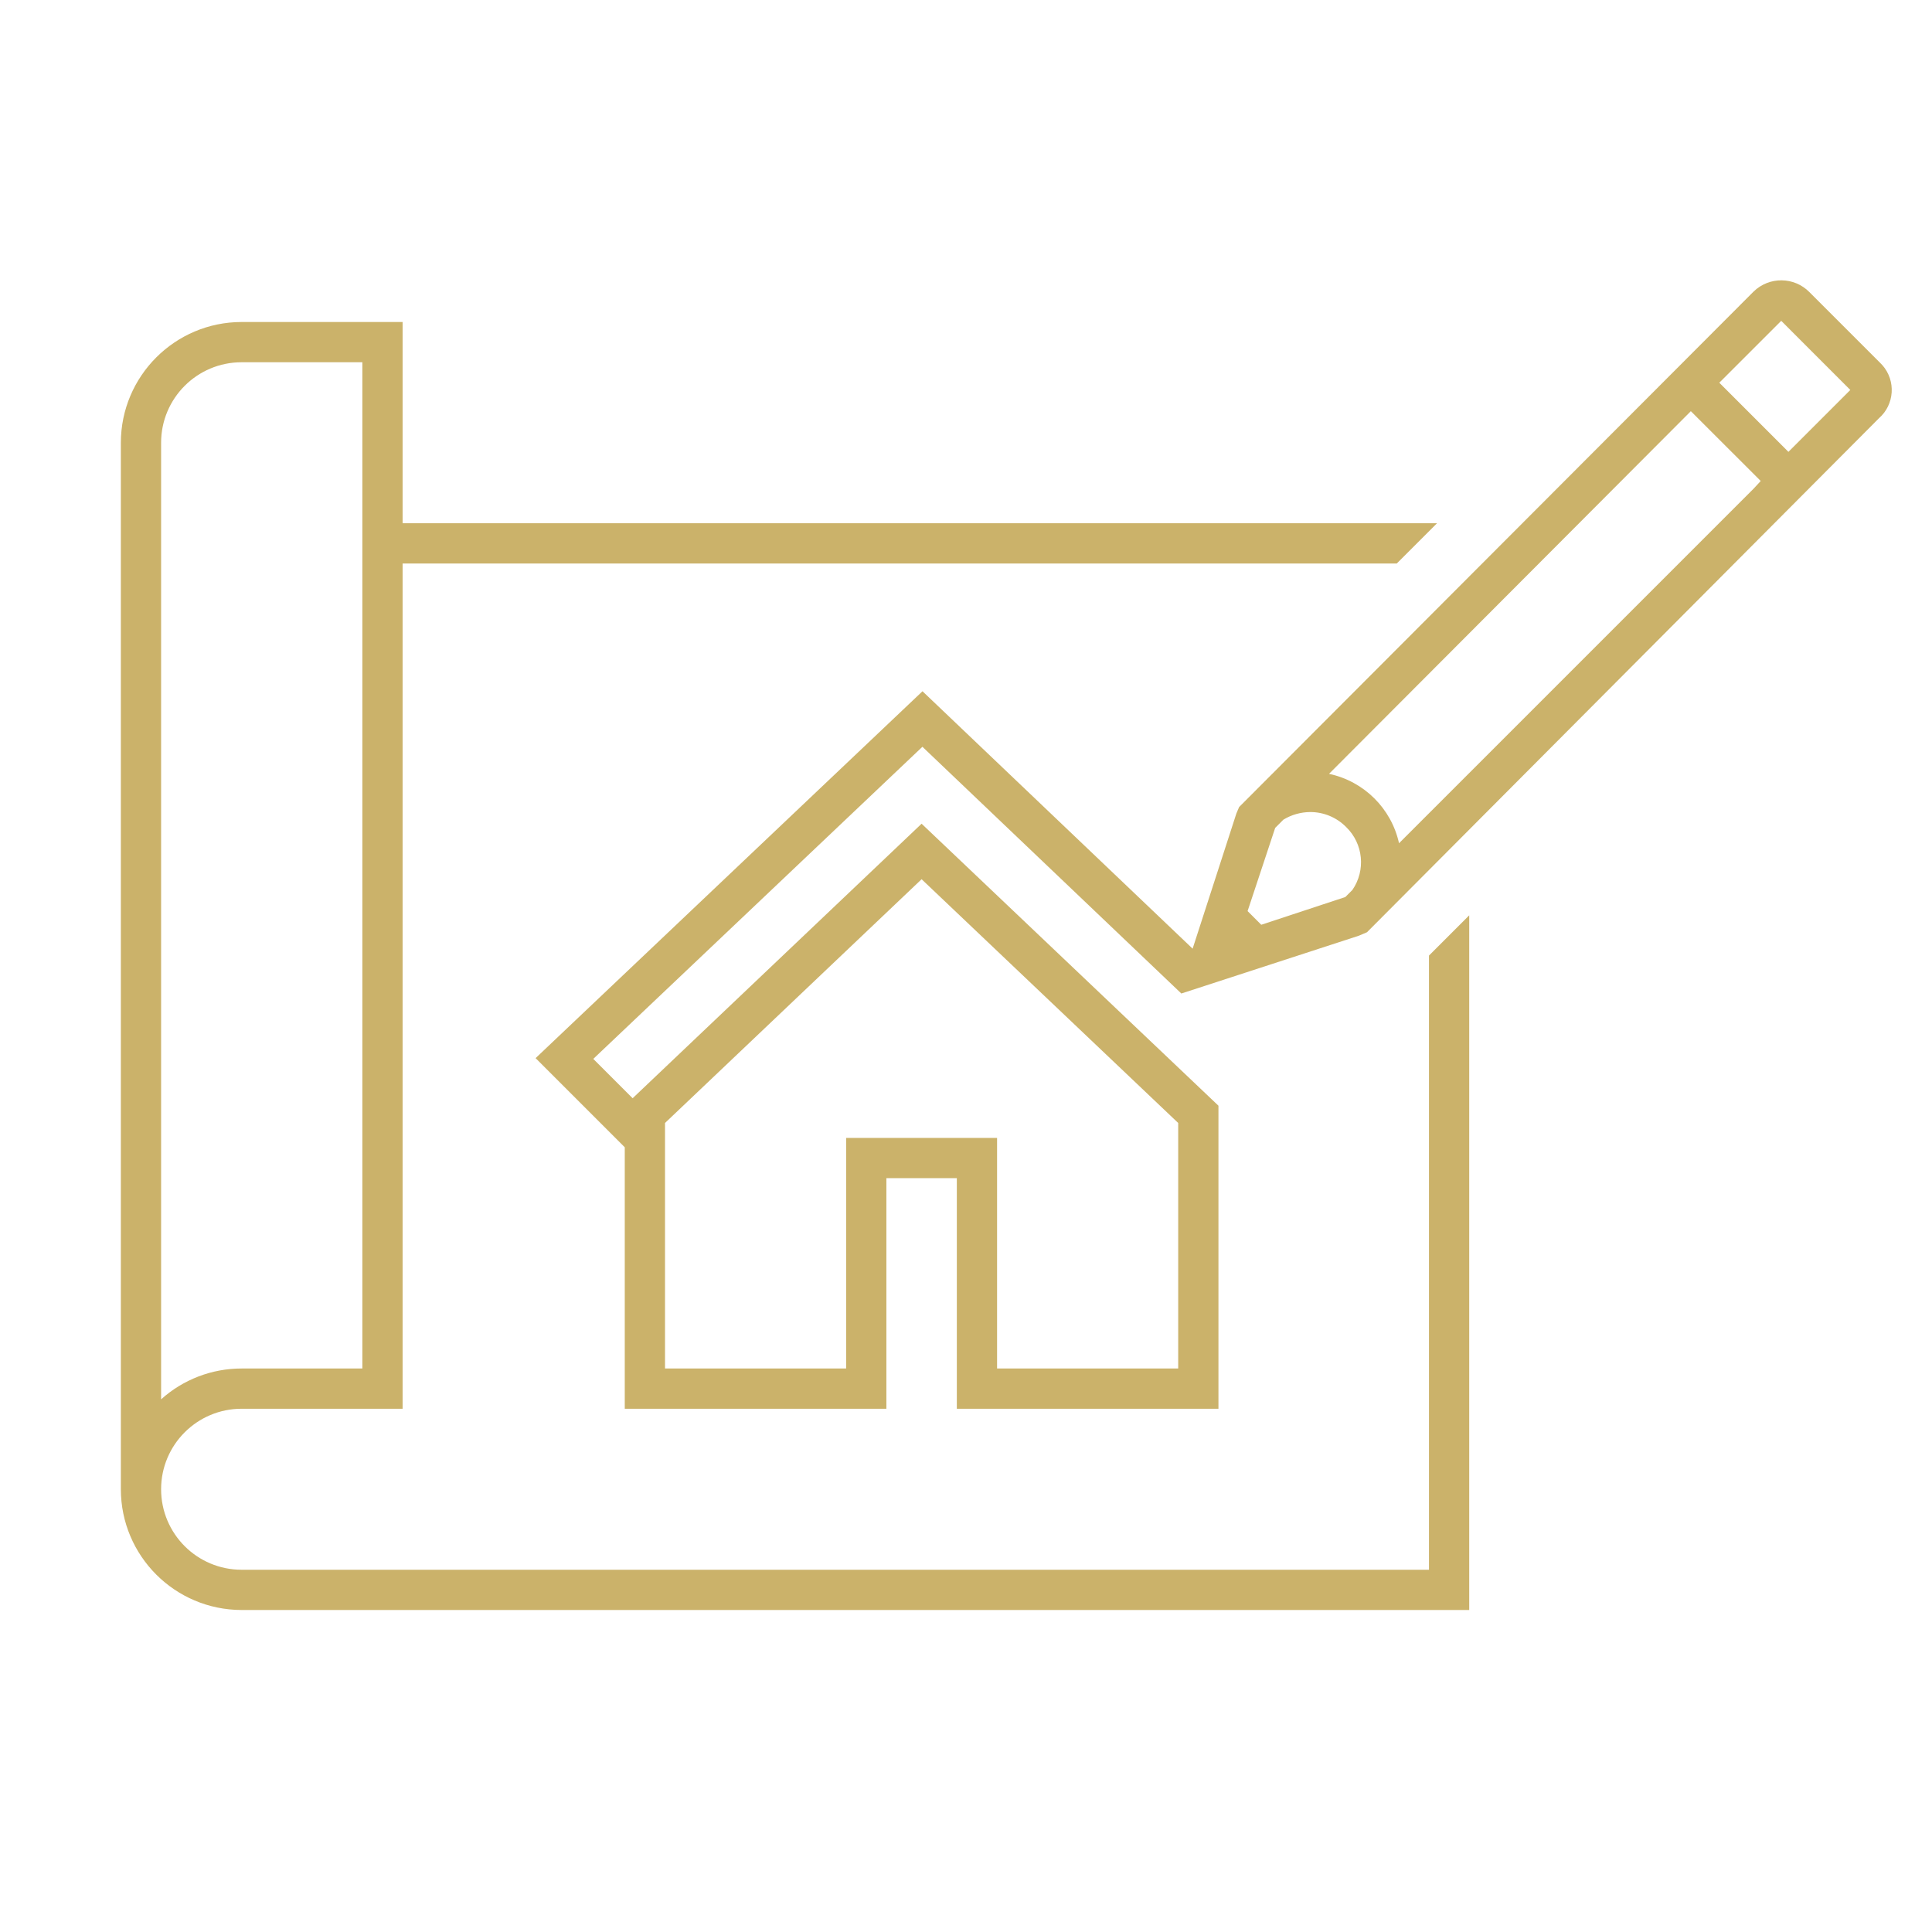
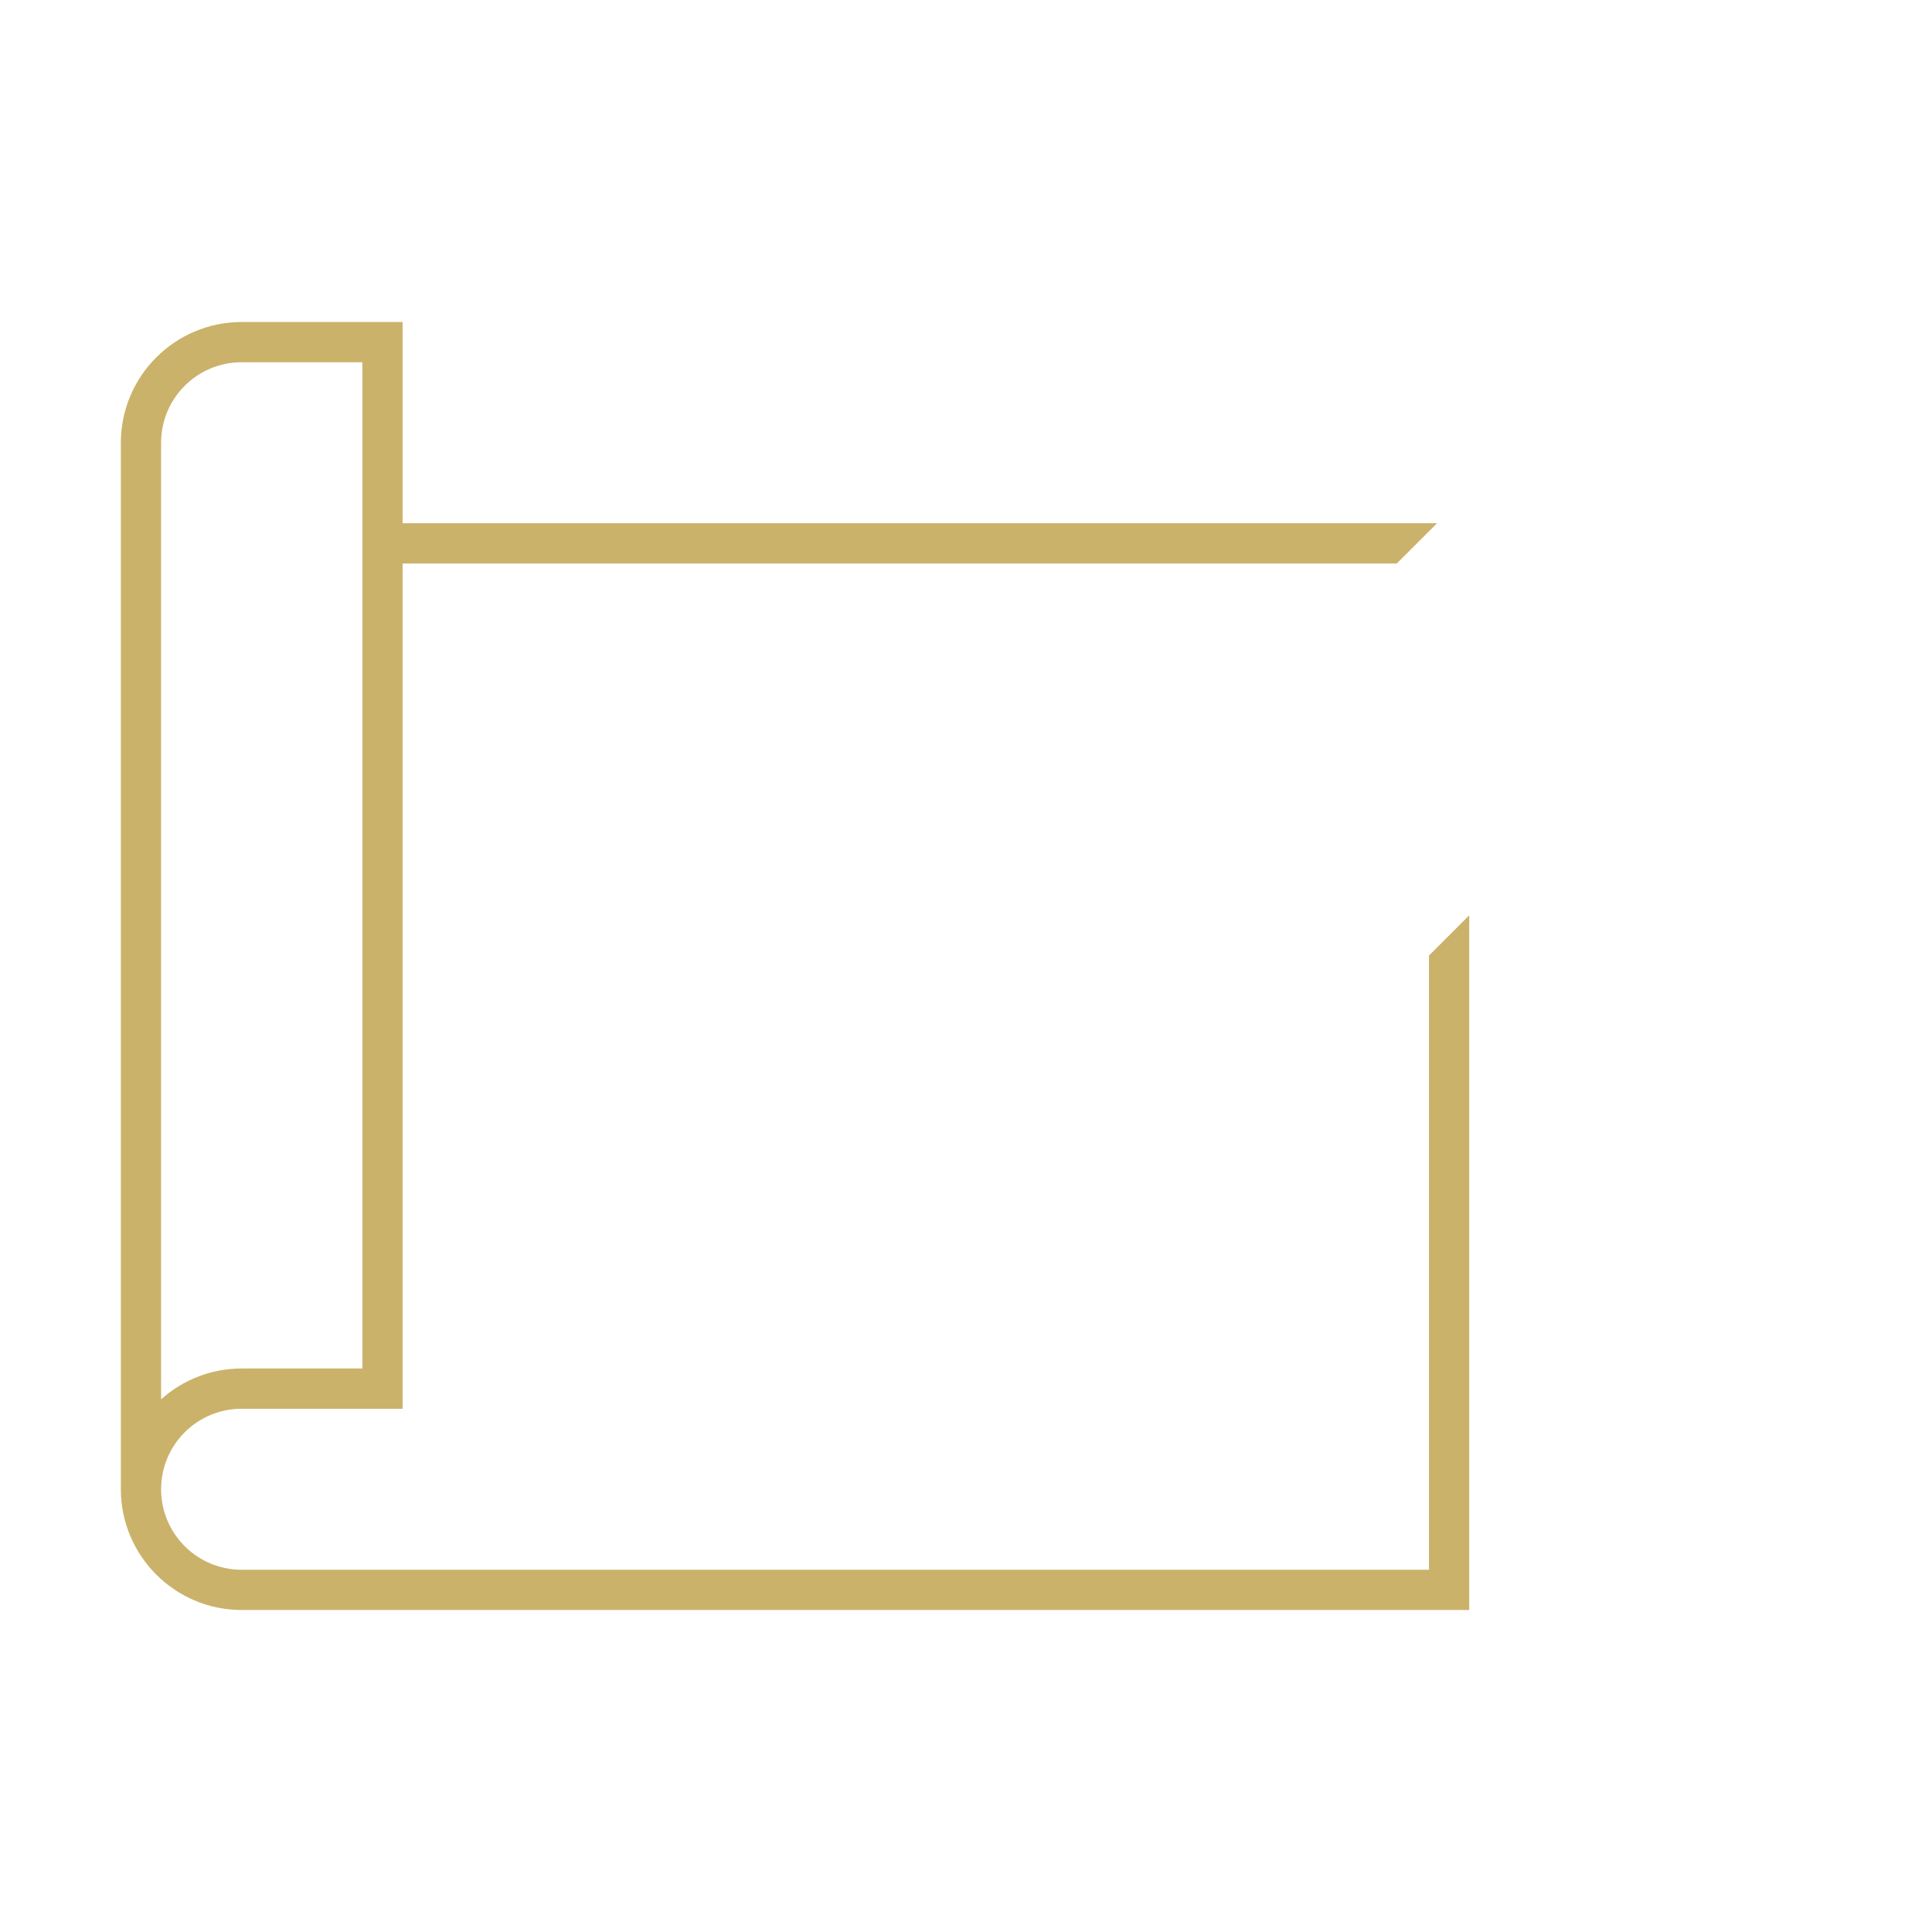
<svg xmlns="http://www.w3.org/2000/svg" width="96" height="96" xml:space="preserve" overflow="hidden">
  <g>
    <g>
      <path d="M71.005 78 12.005 78C9.796 78 8.005 76.209 8.005 74 8.005 71.791 9.796 70 12.005 70L20.005 70 20.005 28 69.405 28 71.405 26 20.005 26 20.005 16 12.005 16C8.693 16.004 6.009 18.688 6.005 22L6.005 74C6.009 77.312 8.693 79.996 12.005 80L73.005 80 73.005 45.482 71.005 47.482ZM8.005 22C8.005 19.791 9.796 18 12.005 18L18.005 18 18.005 68 12.005 68C10.528 67.999 9.103 68.545 8.005 69.532Z" fill="#CBB26A" fill-rule="nonzero" fill-opacity="1" />
-       <path d="M93.414 18.02 89.914 14.52C89.154 13.744 87.909 13.731 87.132 14.491 87.123 14.5 87.113 14.51 87.103 14.52L61.572 40.1 61.436 40.418 59.261 47.139 45.838 34.348 26.614 52.578 31.044 57.008 31.044 70 44.044 70 44.044 58.542 47.544 58.542 47.544 70 60.544 70 60.544 54.942 45.794 40.93 31.435 54.571 29.48 52.616 45.834 37.107 58.7 49.367 67.515 46.497 67.925 46.323 93.365 20.782C94.14 20.101 94.216 18.921 93.535 18.146 93.497 18.102 93.456 18.06 93.414 18.02ZM33.044 55.8 45.794 43.688 58.544 55.8 58.544 68 49.544 68 49.544 56.542 42.044 56.542 42.044 68 33.044 68ZM67.2 44.221 66.848 44.573 62.671 45.951 61.992 45.272 63.363 41.138 63.772 40.728C64.175 40.483 64.637 40.352 65.109 40.35 65.779 40.35 66.42 40.619 66.89 41.096 67.742 41.922 67.873 43.243 67.2 44.221ZM87.142 24.275 69.517 41.9C69.134 40.168 67.774 38.82 66.039 38.452L83.683 20.766 84.017 20.431 87.489 23.9ZM88.866 22.452 85.431 19.017 88.508 15.942 91.941 19.377Z" fill="#CBB26A" fill-rule="nonzero" fill-opacity="1" />
    </g>
  </g>
</svg>